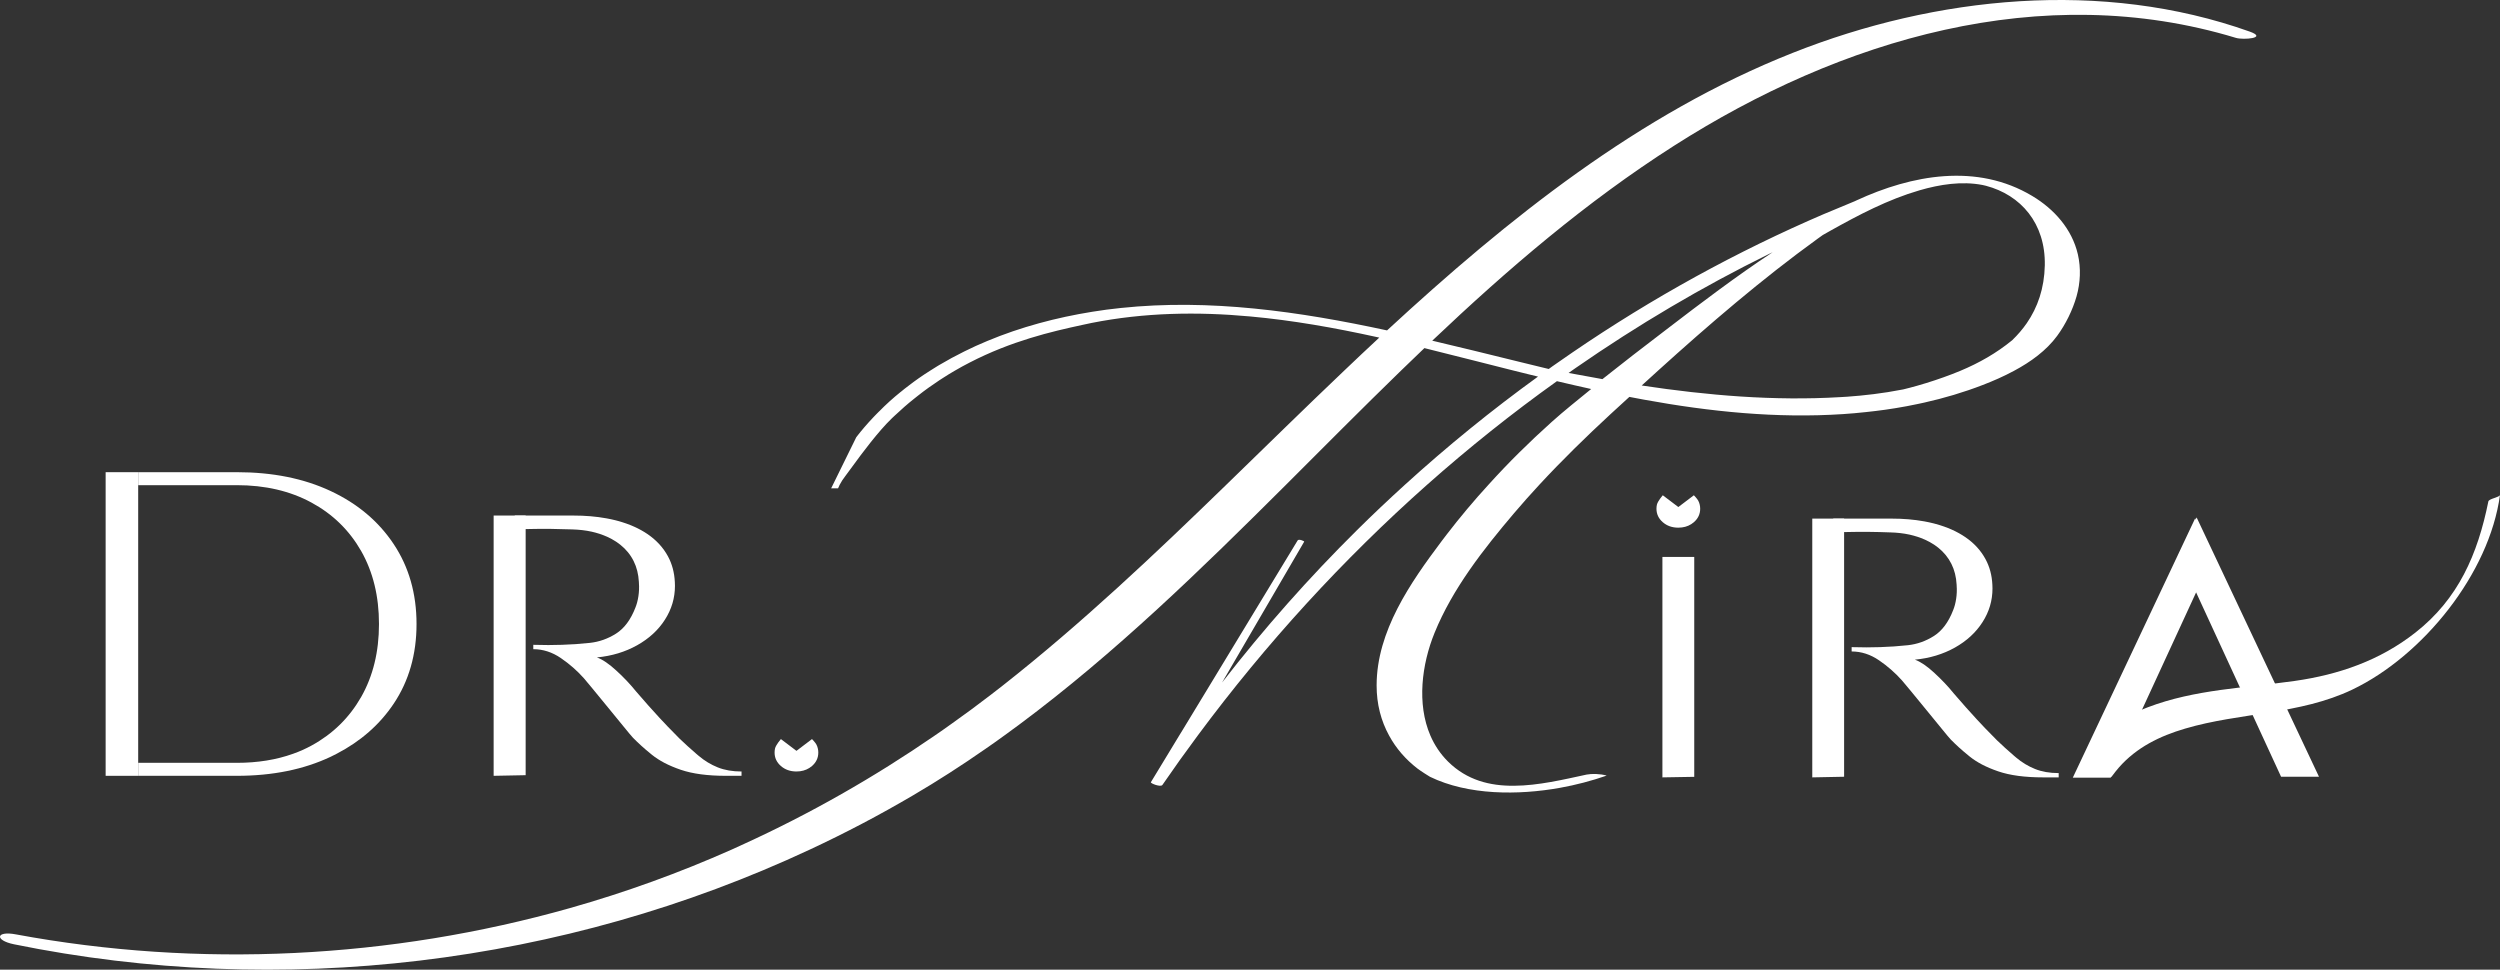
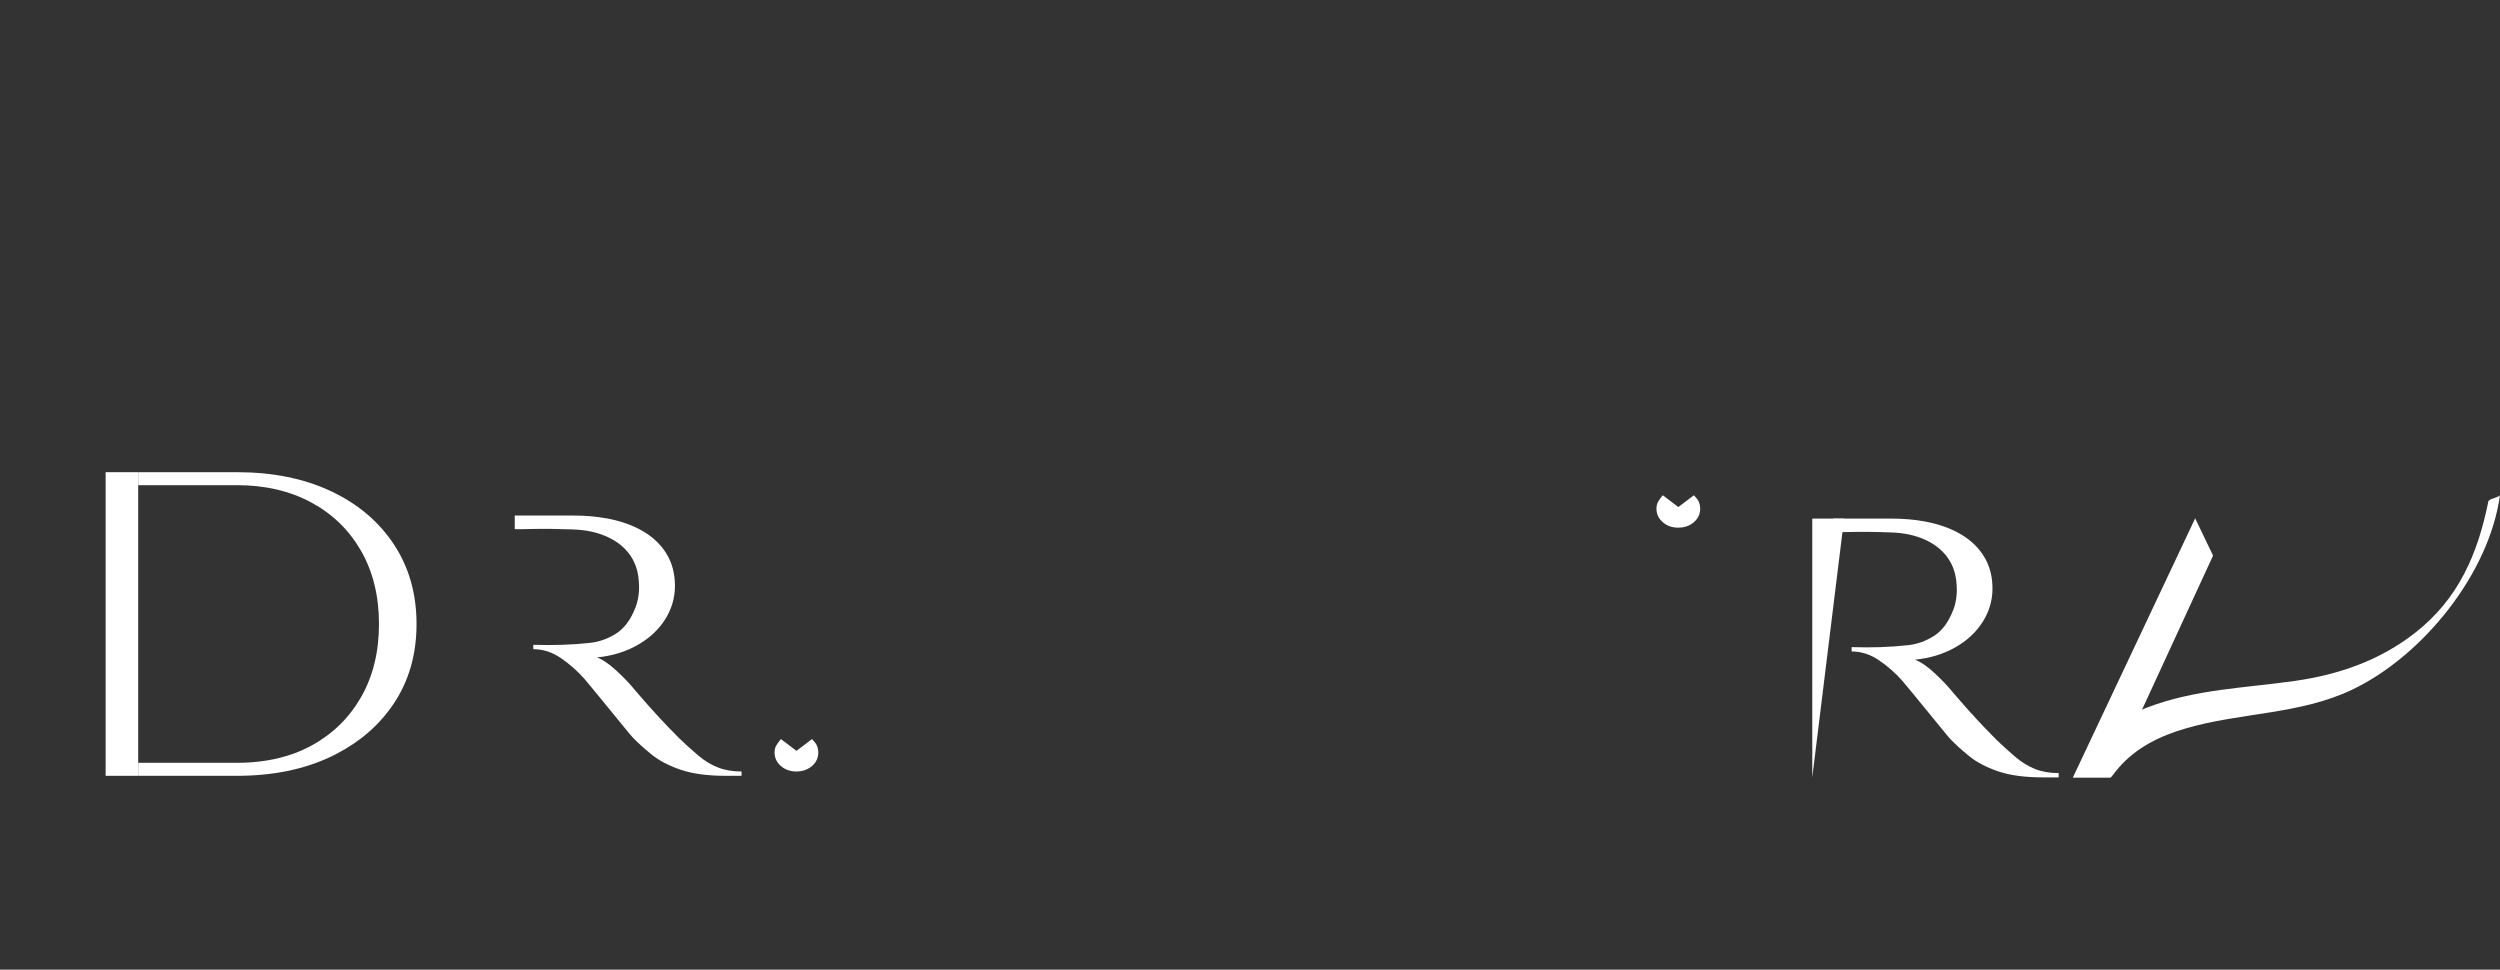
<svg xmlns="http://www.w3.org/2000/svg" width="165" height="64" viewBox="0 0 165 64" fill="none">
  <rect x="0" y="0" width="165" height="64" fill="#333333" stroke="none" />
-   <path d="M144.977 34.149L143.796 36.609L150.551 51.264H153.053L144.977 34.149Z" fill="white" />
  <path d="M136.805 51.325H139.306L146.062 36.67L144.881 34.21L136.805 51.325Z" fill="white" />
  <path d="M27.491 41.185C27.491 43.19 26.988 44.94 25.988 46.438C25.062 47.824 23.804 48.925 22.219 49.749C22.089 49.818 21.959 49.882 21.824 49.947C20.05 50.786 17.986 51.204 15.63 51.204H9.12V50.347H15.63C16.998 50.347 18.236 50.147 19.343 49.749C19.772 49.598 20.18 49.415 20.568 49.202C21.967 48.438 23.056 47.367 23.84 45.995C24.62 44.619 25.013 43.018 25.013 41.185C25.013 39.35 24.62 37.749 23.84 36.373C23.056 35.001 21.962 33.93 20.553 33.168C19.142 32.404 17.501 32.021 15.63 32.021H9.12V31.164H15.63C17.986 31.164 20.05 31.577 21.824 32.409C23.597 33.238 24.985 34.408 25.988 35.917C26.988 37.423 27.491 39.181 27.491 41.185Z" fill="white" />
  <path d="M9.12 51.204L6.972 51.204V31.164L9.12 31.164V51.204Z" fill="white" />
  <path d="M48.941 50.919V51.204H47.918C46.706 51.204 45.71 51.073 44.927 50.804C44.529 50.668 44.172 50.516 43.85 50.349C43.541 50.185 43.266 50.008 43.028 49.816C43 49.792 42.972 49.772 42.947 49.749C42.722 49.567 42.513 49.387 42.319 49.212C42.122 49.033 41.941 48.858 41.773 48.687C41.684 48.592 41.479 48.348 41.16 47.955C40.841 47.565 40.494 47.139 40.119 46.682C39.747 46.223 39.405 45.807 39.096 45.435C38.787 45.063 38.601 44.84 38.535 44.763C38.093 44.267 37.588 43.823 37.014 43.431C36.442 43.041 35.837 42.846 35.197 42.846V42.558C35.901 42.579 36.529 42.579 37.08 42.558C37.697 42.54 38.315 42.497 38.93 42.43C39.547 42.363 40.124 42.158 40.665 41.814C41.204 41.47 41.63 40.898 41.939 40.097C42.025 39.887 42.092 39.638 42.135 39.35C42.178 39.066 42.191 38.77 42.168 38.465C42.168 38.447 42.166 38.426 42.166 38.408C42.138 37.895 42.023 37.436 41.821 37.033C41.612 36.612 41.316 36.25 40.931 35.945C40.589 35.673 40.188 35.455 39.731 35.288C39.675 35.267 39.616 35.247 39.558 35.229C39.389 35.175 39.218 35.129 39.037 35.088H39.035C38.647 35.003 38.226 34.955 37.774 34.941C36.738 34.903 35.837 34.895 35.066 34.913C34.48 34.929 34.115 34.934 33.974 34.923V34.026H37.84C38.624 34.026 39.346 34.087 40.009 34.208H40.012C40.224 34.246 40.43 34.29 40.632 34.341C40.683 34.354 40.734 34.367 40.785 34.382C41.546 34.59 42.199 34.883 42.748 35.257C43.329 35.658 43.776 36.145 44.085 36.717C44.358 37.221 44.508 37.785 44.539 38.408C44.544 38.493 44.547 38.578 44.547 38.665C44.547 39.466 44.327 40.21 43.886 40.898C43.447 41.586 42.834 42.148 42.053 42.586C41.27 43.025 40.385 43.295 39.395 43.39C39.767 43.523 40.203 43.818 40.699 44.278C41.194 44.734 41.617 45.184 41.969 45.622C42.543 46.29 43.056 46.867 43.508 47.355C43.689 47.552 43.87 47.745 44.052 47.934C44.317 48.212 44.582 48.481 44.845 48.743C45.032 48.92 45.21 49.087 45.384 49.246C45.583 49.426 45.772 49.592 45.953 49.749C46.006 49.795 46.062 49.841 46.116 49.887C46.501 50.214 46.92 50.465 47.372 50.647C47.823 50.829 48.346 50.919 48.941 50.919Z" fill="white" />
-   <path d="M34.693 34.025V51.162L32.58 51.204V34.025H34.693Z" fill="white" />
  <path d="M135.873 51.024V51.307H134.855C133.65 51.307 132.661 51.177 131.882 50.909C131.486 50.774 131.131 50.623 130.811 50.457C130.504 50.294 130.23 50.118 129.994 49.927C129.966 49.904 129.938 49.883 129.913 49.86C129.69 49.679 129.482 49.501 129.289 49.327C129.094 49.148 128.913 48.975 128.746 48.804C128.657 48.71 128.454 48.467 128.137 48.077C127.82 47.689 127.475 47.266 127.102 46.811C126.731 46.355 126.391 45.941 126.085 45.571C125.777 45.202 125.592 44.98 125.526 44.903C125.087 44.41 124.585 43.969 124.014 43.579C123.446 43.191 122.845 42.997 122.208 42.997V42.711C122.908 42.732 123.532 42.732 124.08 42.711C124.694 42.693 125.308 42.65 125.92 42.584C126.534 42.517 127.107 42.313 127.645 41.971C128.18 41.629 128.604 41.06 128.911 40.264C128.997 40.055 129.063 39.808 129.106 39.522C129.149 39.239 129.162 38.945 129.139 38.642C129.139 38.624 129.137 38.603 129.137 38.586C129.109 38.075 128.995 37.619 128.794 37.218C128.586 36.8 128.292 36.44 127.909 36.136C127.569 35.866 127.17 35.649 126.716 35.483C126.661 35.463 126.602 35.442 126.544 35.425C126.376 35.371 126.206 35.325 126.026 35.284H126.024C125.638 35.2 125.219 35.151 124.77 35.139C123.74 35.1 122.845 35.093 122.078 35.111C121.495 35.126 121.132 35.131 120.993 35.121V34.228H124.836C125.615 34.228 126.333 34.289 126.993 34.409H126.995C127.206 34.447 127.412 34.491 127.612 34.542C127.663 34.554 127.713 34.567 127.764 34.583C128.52 34.789 129.17 35.08 129.715 35.453C130.294 35.85 130.738 36.335 131.044 36.904C131.316 37.404 131.466 37.966 131.496 38.586C131.501 38.67 131.504 38.754 131.504 38.841C131.504 39.637 131.285 40.377 130.847 41.06C130.41 41.744 129.801 42.303 129.025 42.739C128.246 43.176 127.366 43.444 126.382 43.538C126.752 43.67 127.186 43.964 127.678 44.421C128.17 44.875 128.591 45.321 128.941 45.758C129.512 46.421 130.022 46.995 130.471 47.48C130.651 47.676 130.831 47.868 131.012 48.056C131.275 48.332 131.539 48.6 131.801 48.86C131.986 49.036 132.163 49.202 132.336 49.36C132.534 49.539 132.722 49.705 132.902 49.86C132.955 49.906 133.011 49.952 133.064 49.998C133.447 50.322 133.863 50.572 134.312 50.753C134.761 50.934 135.281 51.024 135.873 51.024Z" fill="white" />
-   <path d="M121.711 34.228V51.265L119.61 51.307V34.228H121.711Z" fill="white" />
-   <path d="M111.82 36.757V51.271L109.719 51.307V36.757H111.82Z" fill="white" />
+   <path d="M121.711 34.228L119.61 51.307V34.228H121.711Z" fill="white" />
  <path d="M53.976 49.394C53.956 49.304 53.924 49.217 53.88 49.135C53.813 49.005 53.592 48.779 53.592 48.779L52.566 49.556L51.539 48.779C51.539 48.779 51.21 49.16 51.153 49.394C51.133 49.481 51.123 49.573 51.123 49.668C51.123 50.019 51.262 50.315 51.539 50.557C51.817 50.798 52.158 50.918 52.565 50.918C52.649 50.918 52.728 50.913 52.805 50.903C53.107 50.863 53.369 50.748 53.592 50.557C53.87 50.315 54.008 50.019 54.008 49.668C54.008 49.573 53.998 49.481 53.976 49.394Z" fill="white" />
  <path d="M112.18 33.302C112.16 33.213 112.128 33.125 112.083 33.043C112.016 32.914 111.796 32.687 111.796 32.687L110.77 33.464L109.743 32.687C109.743 32.687 109.414 33.068 109.357 33.302C109.337 33.389 109.327 33.481 109.327 33.576C109.327 33.927 109.466 34.224 109.743 34.465C110.02 34.707 110.362 34.826 110.768 34.826C110.852 34.826 110.932 34.821 111.008 34.811C111.311 34.772 111.573 34.657 111.796 34.465C112.073 34.224 112.212 33.927 112.212 33.576C112.212 33.481 112.202 33.389 112.18 33.302Z" fill="white" />
-   <path d="M103.528 24.615C103.591 24.566 103.654 24.521 103.721 24.477C103.729 24.469 103.74 24.465 103.747 24.458C103.755 24.451 103.769 24.443 103.781 24.435C103.851 24.383 103.926 24.331 104 24.282C108.092 21.444 112.36 18.924 116.768 16.756C116.843 16.718 116.921 16.681 116.995 16.647C114.608 18.22 112.281 19.983 110.021 21.717C109.701 21.96 109.385 22.204 109.064 22.451C108.189 23.117 107.318 23.791 106.454 24.477C106.242 24.638 106.033 24.806 105.821 24.975C105.802 24.993 105.78 25.008 105.762 25.023C105.687 25.012 105.613 24.993 105.542 24.982C104.872 24.866 104.202 24.742 103.528 24.615H103.524C103.524 24.615 103.524 24.611 103.528 24.615ZM109.414 24.477C112.799 21.414 116.284 18.418 119.959 15.759C119.978 15.748 119.996 15.737 120.011 15.722C120.104 15.658 120.19 15.591 120.287 15.524C120.298 15.516 120.305 15.509 120.316 15.505C120.473 15.415 120.633 15.325 120.793 15.235C122.674 14.183 124.61 13.165 126.684 12.562C128.032 12.169 129.48 11.944 130.85 12.21C130.925 12.225 130.999 12.243 131.074 12.262C133.36 12.865 135.013 14.726 134.957 17.516C134.924 19.032 134.484 20.29 133.766 21.331C133.486 21.736 133.166 22.106 132.812 22.447C132.812 22.455 132.809 22.458 132.801 22.458C131.766 23.305 130.631 23.952 129.376 24.477C129.204 24.548 129.029 24.619 128.854 24.686C128.091 24.979 127.317 25.237 126.535 25.458C126.222 25.547 125.909 25.63 125.596 25.705C125.582 25.709 125.567 25.712 125.552 25.712C124.275 25.963 123.023 26.105 121.903 26.184C121.821 26.192 121.735 26.195 121.653 26.199C121.59 26.203 121.527 26.206 121.463 26.21C117.081 26.472 112.695 26.098 108.353 25.443C108.707 25.121 109.057 24.799 109.414 24.477ZM148.481 2.085C138.755 -1.379 127.782 -0.263 118.31 3.493C108.163 7.511 99.506 14.456 91.545 21.807C85.755 20.556 79.854 19.706 73.963 20.328C73.341 20.391 72.72 20.474 72.098 20.575C69.726 20.957 67.38 21.578 65.165 22.503C64.651 22.717 64.141 22.945 63.642 23.196C63.08 23.473 62.529 23.773 61.985 24.095C61.948 24.117 61.91 24.14 61.873 24.162C61.784 24.215 61.695 24.267 61.609 24.327C61.531 24.376 61.449 24.424 61.37 24.477C60.883 24.784 60.41 25.113 59.952 25.469C59.781 25.596 59.609 25.731 59.446 25.869H59.442C58.947 26.267 58.474 26.693 58.023 27.154H58.02C57.964 27.206 57.911 27.262 57.856 27.319C57.811 27.363 57.766 27.409 57.722 27.457L57.718 27.461C57.692 27.487 57.666 27.513 57.64 27.543C57.249 27.955 56.869 28.393 56.515 28.854L55.328 31.269L54.97 31.999L54.855 32.231H55.312C55.342 32.153 55.376 32.074 55.417 31.999C55.517 31.801 55.644 31.613 55.789 31.423C55.875 31.31 56.046 31.074 56.27 30.771C56.899 29.906 57.971 28.468 58.861 27.611C58.92 27.555 58.977 27.498 59.036 27.446C59.472 27.034 59.907 26.652 60.347 26.304C60.421 26.244 60.499 26.18 60.574 26.124C61.047 25.75 61.52 25.413 61.992 25.102C62.074 25.046 62.16 24.993 62.242 24.941C62.495 24.776 62.745 24.623 62.998 24.477C63.333 24.278 63.668 24.099 64.003 23.926C66.758 22.503 69.38 21.889 71.424 21.447C71.636 21.399 71.845 21.354 72.057 21.312C75.542 20.623 79.038 20.567 82.516 20.886C85.309 21.14 88.09 21.634 90.846 22.241C90.909 22.256 90.968 22.267 91.032 22.282C90.25 23.009 89.472 23.739 88.701 24.477C86.091 26.959 83.518 29.487 80.93 31.999C76.183 36.609 71.379 41.158 66.185 45.243C65.906 45.464 65.623 45.681 65.34 45.898C64.506 46.539 63.664 47.16 62.812 47.763C62.443 48.029 62.071 48.291 61.695 48.546C57.699 51.298 53.488 53.698 49.094 55.705C48.83 55.829 48.562 55.949 48.298 56.069C44.846 57.604 41.283 58.896 37.619 59.933C25.782 63.28 13.137 63.913 1.036 61.667C-0.26 61.423 -0.387 62.052 0.92 62.322C18.555 65.92 37.172 63.685 53.455 56.069C55.77 54.99 58.038 53.799 60.25 52.5C61.896 51.534 63.493 50.504 65.046 49.422C65.459 49.138 65.872 48.846 66.282 48.546C66.617 48.306 66.952 48.059 67.284 47.812C73.61 43.105 79.269 37.586 84.873 31.999C87.39 29.483 89.9 26.956 92.45 24.477C92.968 23.975 93.485 23.473 94.01 22.975C95.124 23.248 96.233 23.529 97.335 23.81C98.084 24.001 98.84 24.192 99.596 24.383C99.722 24.413 99.845 24.447 99.972 24.477C100.292 24.559 100.612 24.638 100.936 24.716C101.126 24.765 101.319 24.81 101.509 24.855C98.467 27.056 95.529 29.442 92.718 31.999C91.65 32.969 90.6 33.961 89.568 34.983C86.4 38.118 83.425 41.477 80.658 45.045C82.464 41.948 84.266 38.848 86.076 35.751C86.098 35.714 85.715 35.549 85.644 35.669C83.119 39.833 80.595 43.996 78.067 48.157C77.988 48.288 77.91 48.419 77.828 48.546C77.37 49.302 76.909 50.059 76.451 50.815L75.959 51.624C75.911 51.699 76.603 51.972 76.719 51.807C77.478 50.703 78.253 49.617 79.05 48.546C83.57 42.45 88.656 36.904 94.182 31.999C96.933 29.558 99.797 27.27 102.757 25.158C103.509 25.334 104.261 25.51 105.017 25.675C104.183 26.356 103.2 27.139 102.418 27.843C100.955 29.154 99.551 30.539 98.233 31.999C97.272 33.048 96.36 34.137 95.492 35.264C95.373 35.422 95.254 35.579 95.135 35.733C93.094 38.451 90.86 41.656 90.857 45.232C90.853 46.471 91.151 47.584 91.68 48.546C92.138 49.392 92.774 50.122 93.545 50.718C93.768 50.89 94.338 51.249 94.379 51.268C96.903 52.496 100.21 52.489 102.95 51.998C104.019 51.807 105.047 51.534 106.041 51.19C105.62 51.066 105.054 51.055 104.719 51.122C103.204 51.448 101.532 51.852 99.927 51.86C98.337 51.875 96.818 51.497 95.574 50.268C95.06 49.759 94.677 49.175 94.405 48.546C93.5 46.449 93.835 43.847 94.681 41.768C95.865 38.852 97.924 36.23 99.934 33.864C100.474 33.231 101.025 32.609 101.591 31.999C103.088 30.382 104.663 28.843 106.275 27.352C106.693 26.963 107.117 26.577 107.538 26.195C107.862 26.259 108.189 26.319 108.513 26.379C112.862 27.173 117.263 27.622 121.653 27.33C122.148 27.296 122.644 27.255 123.135 27.199H123.139C123.571 27.154 123.999 27.101 124.427 27.042C124.625 27.015 124.818 26.985 125.016 26.952C125.064 26.944 125.112 26.937 125.161 26.929C125.622 26.854 126.08 26.768 126.535 26.671C126.687 26.641 126.84 26.611 126.993 26.573C128.311 26.278 129.603 25.896 130.861 25.409C131.535 25.151 132.239 24.844 132.92 24.477C134.023 23.889 135.058 23.14 135.773 22.166C136.331 21.406 136.796 20.462 137.053 19.556C137.307 18.658 137.348 17.699 137.139 16.786C136.752 15.115 135.572 13.797 134.131 12.936C130.482 10.746 126.181 11.536 122.517 13.232C122.484 13.247 122.446 13.266 122.413 13.281C122.409 13.281 122.409 13.284 122.405 13.284C122.059 13.423 121.713 13.569 121.37 13.715C120.685 13.992 120.004 14.284 119.33 14.584C113.577 17.137 108.037 20.268 102.794 23.945C102.697 24.012 102.6 24.08 102.504 24.147C102.496 24.151 102.489 24.158 102.481 24.162C102.392 24.226 102.302 24.286 102.217 24.353C102.053 24.312 101.885 24.274 101.722 24.233C101.271 24.125 100.82 24.016 100.374 23.904C99.316 23.645 98.263 23.387 97.213 23.128C96.323 22.912 95.425 22.694 94.528 22.485C99.499 17.77 104.685 13.322 110.487 9.619C121.478 2.602 134.756 -1.39 147.572 2.5C148.049 2.647 149.698 2.519 148.481 2.085Z" fill="white" />
  <path d="M165 32.661C164.299 37.864 159.899 43.29 155.257 45.512C151.776 47.177 147.86 47.011 144.218 48.088C142.554 48.575 141.013 49.327 139.849 50.653C139.709 50.815 139.54 51.025 139.364 51.263H137.087C137.205 50.58 137.446 49.916 137.927 49.262C138.858 47.997 140.316 47.228 141.75 46.682C144.879 45.49 148.184 45.407 151.457 44.941C154.366 44.526 157.072 43.59 159.407 41.758C162.255 39.529 163.527 36.578 164.231 33.098C164.271 32.907 164.979 32.827 165 32.661Z" fill="white" />
</svg>